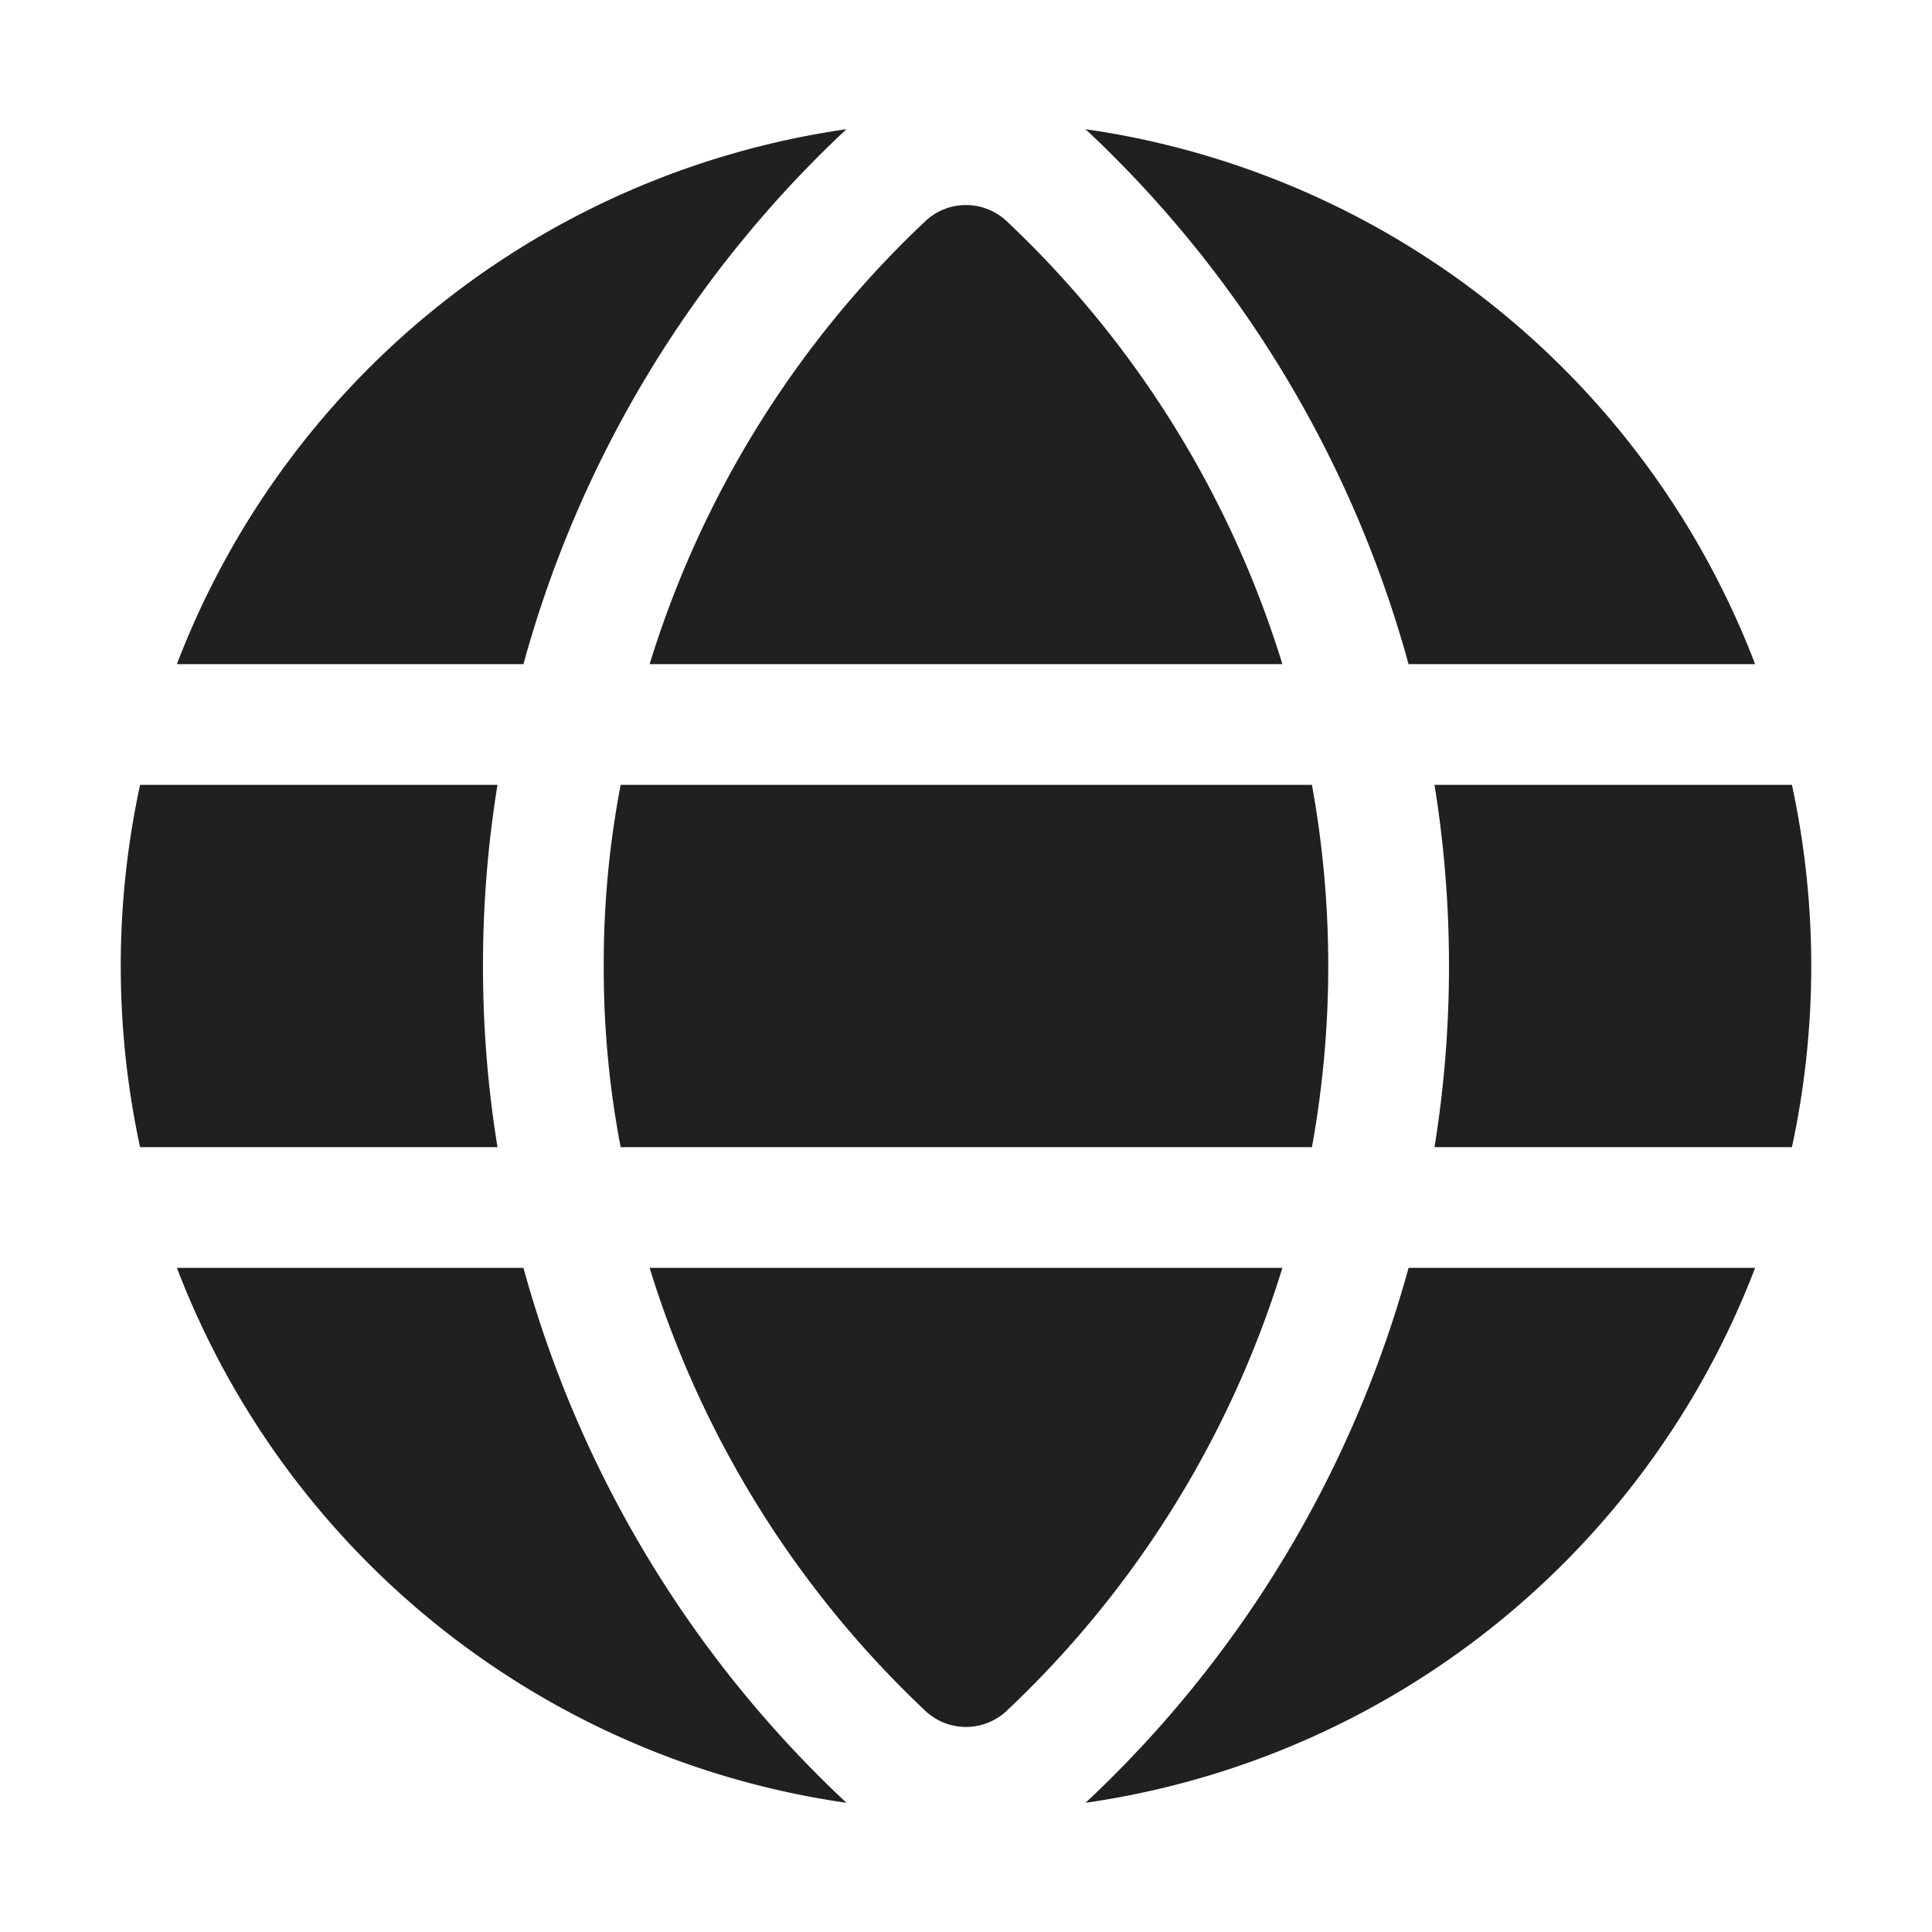
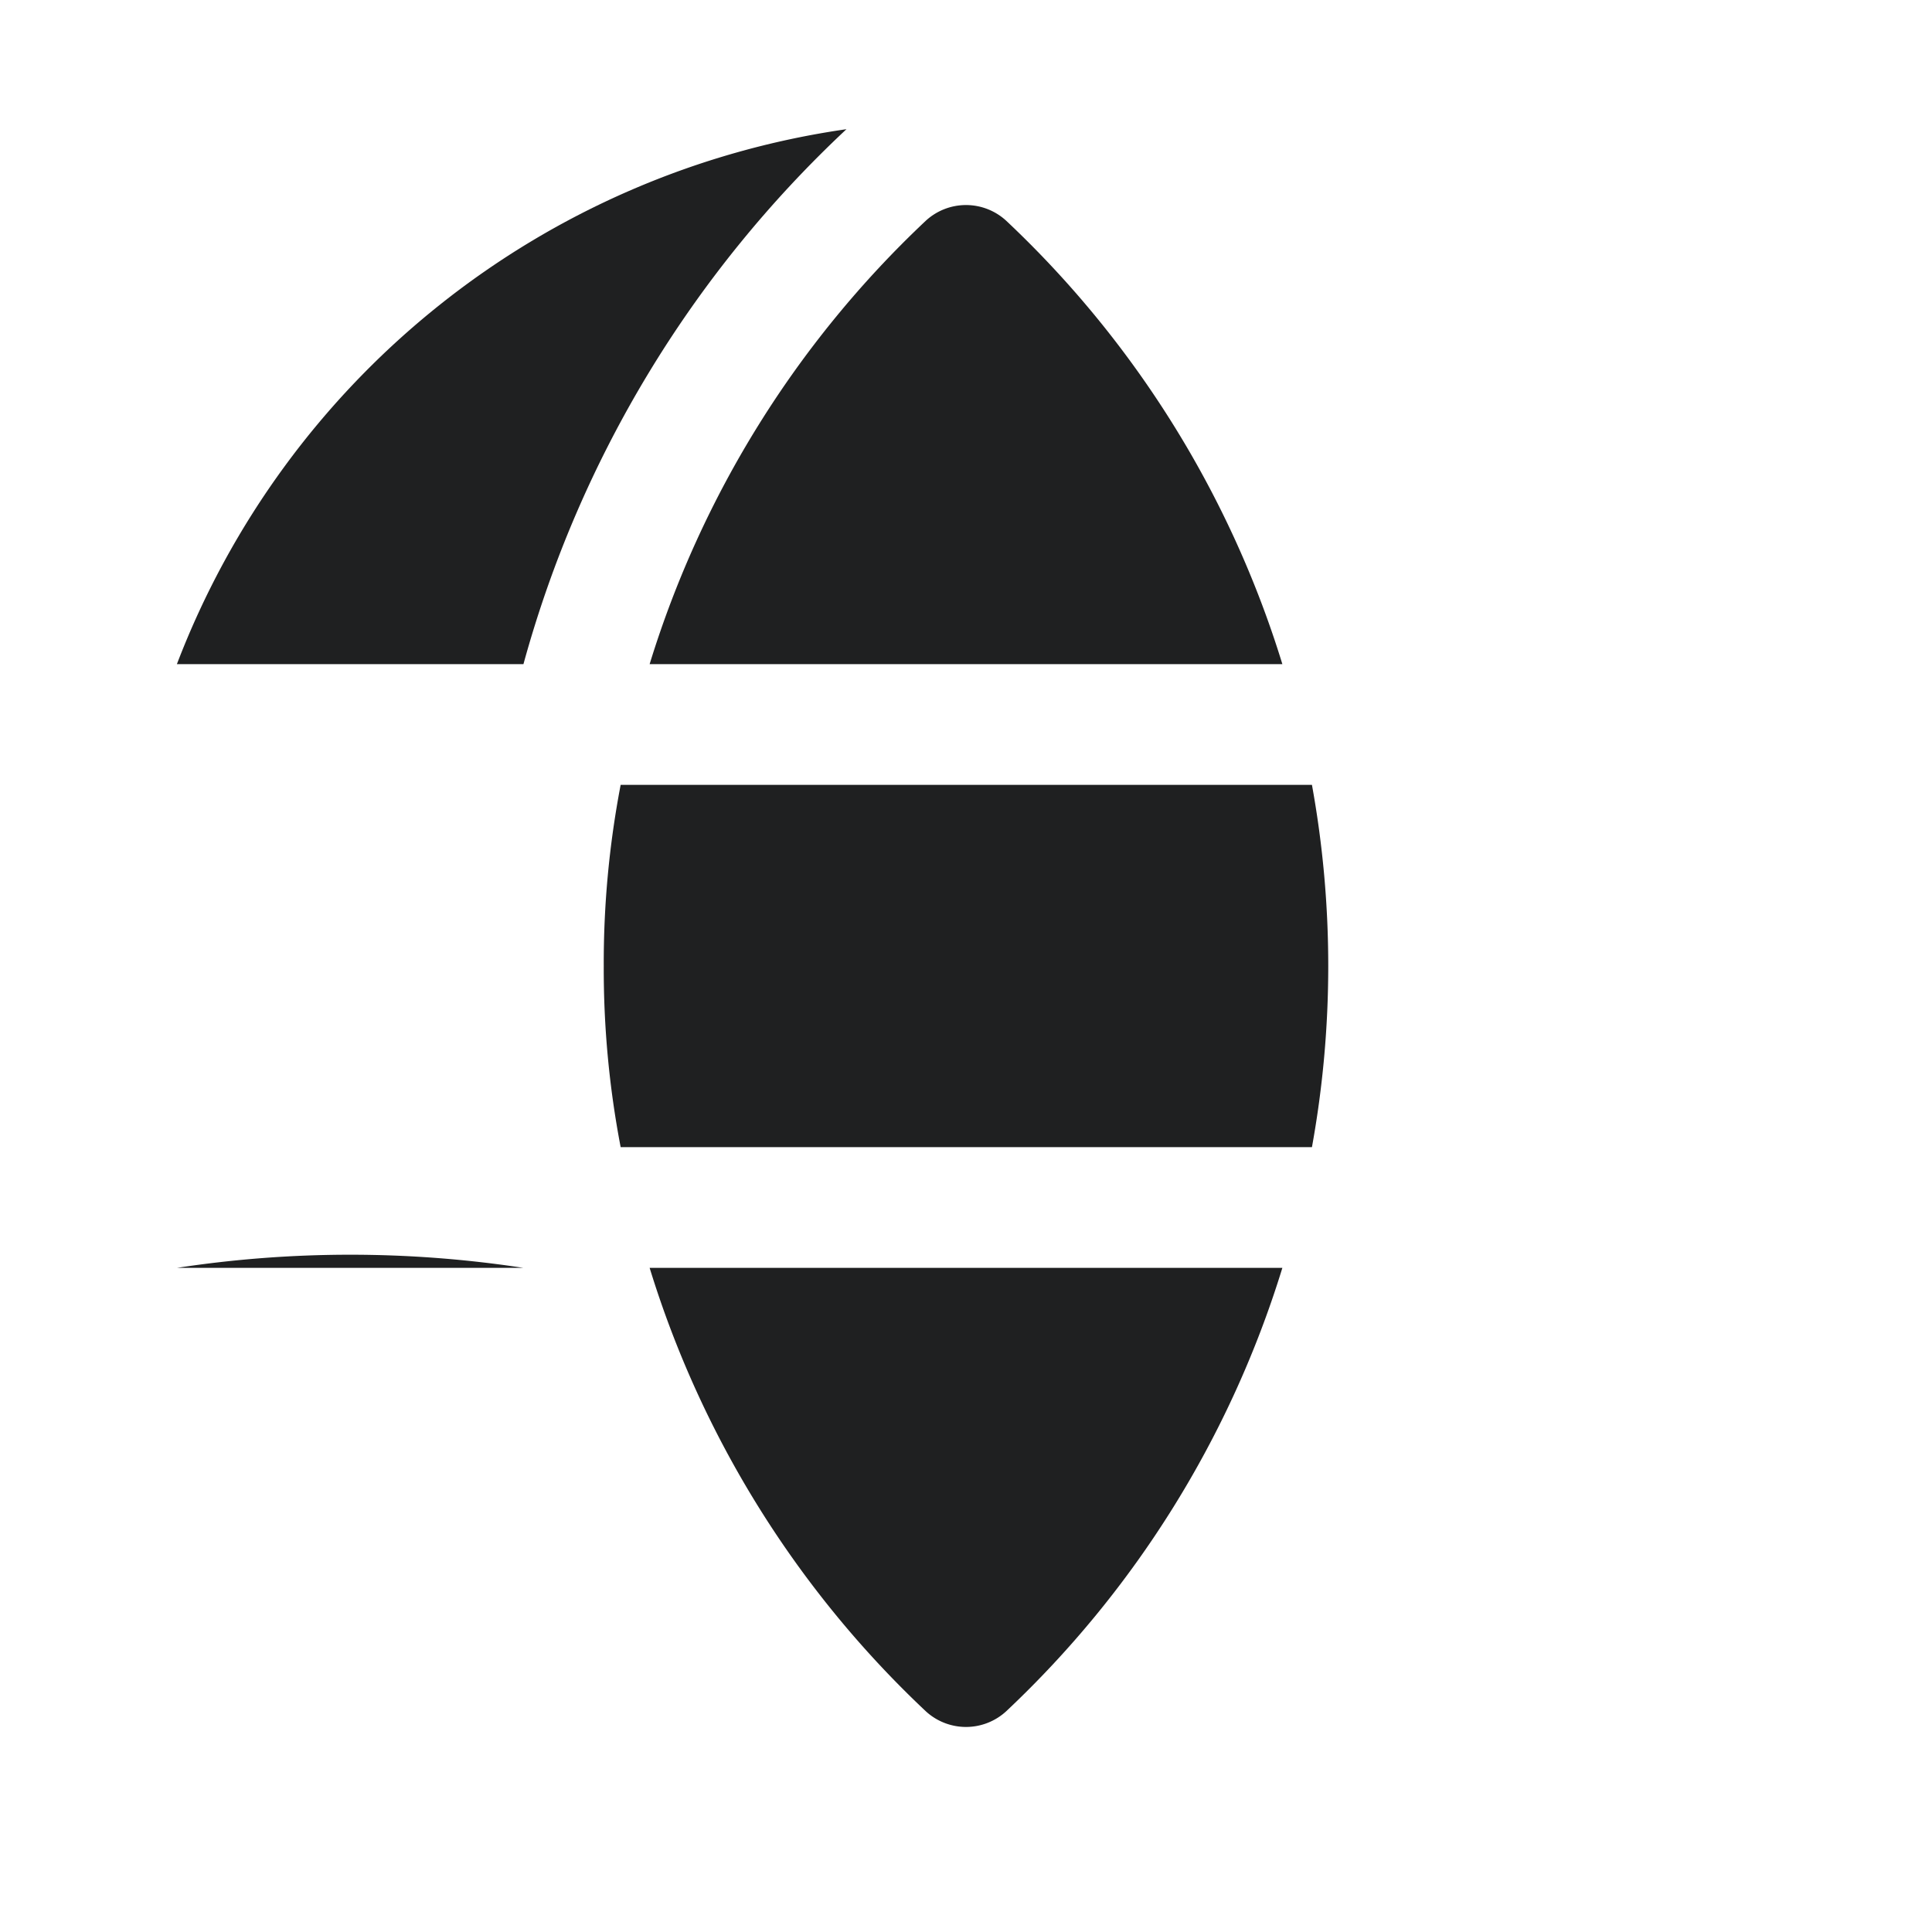
<svg xmlns="http://www.w3.org/2000/svg" viewBox="0 0 32 32">
  <title>Artboard-10</title>
  <g id="Browser">
    <path d="M14.02,2.14A14.002,14.002,0,0,0,2.93,11H8.67A19.012,19.012,0,0,1,14.02,2.14Z" style="fill:#1f2021" />
    <path d="M21.24,11a16.906,16.906,0,0,0-4.571-7.341.983.983,0,0,0-1.338,0A16.906,16.906,0,0,0,10.76,11Z" style="fill:#1f2021" />
-     <path d="M29.07,11A14.002,14.002,0,0,0,17.98,2.14,19.012,19.012,0,0,1,23.33,11Z" style="fill:#1f2021" />
-     <path d="M2.93,21a14.002,14.002,0,0,0,11.09,8.86A19.012,19.012,0,0,1,8.67,21Z" style="fill:#1f2021" />
+     <path d="M2.93,21A19.012,19.012,0,0,1,8.67,21Z" style="fill:#1f2021" />
    <path d="M10.76,21a16.906,16.906,0,0,0,4.571,7.341.983.983,0,0,0,1.338,0A16.906,16.906,0,0,0,21.24,21Z" style="fill:#1f2021" />
-     <path d="M17.98,29.86A14.002,14.002,0,0,0,29.07,21H23.33A19.012,19.012,0,0,1,17.98,29.86Z" style="fill:#1f2021" />
-     <path d="M8,16a18.589,18.589,0,0,1,.24-3H2.32a14.223,14.223,0,0,0,0,6H8.24A18.589,18.589,0,0,1,8,16Z" style="fill:#1f2021" />
    <path d="M10,16a15.648,15.648,0,0,0,.28,3H21.73a16.802,16.802,0,0,0,0-6H10.28A15.648,15.648,0,0,0,10,16Z" style="fill:#1f2021" />
-     <path d="M29.68,13H23.76a18.87,18.87,0,0,1,0,6h5.92a14.223,14.223,0,0,0,0-6Z" style="fill:#1f2021" />
  </g>
</svg>